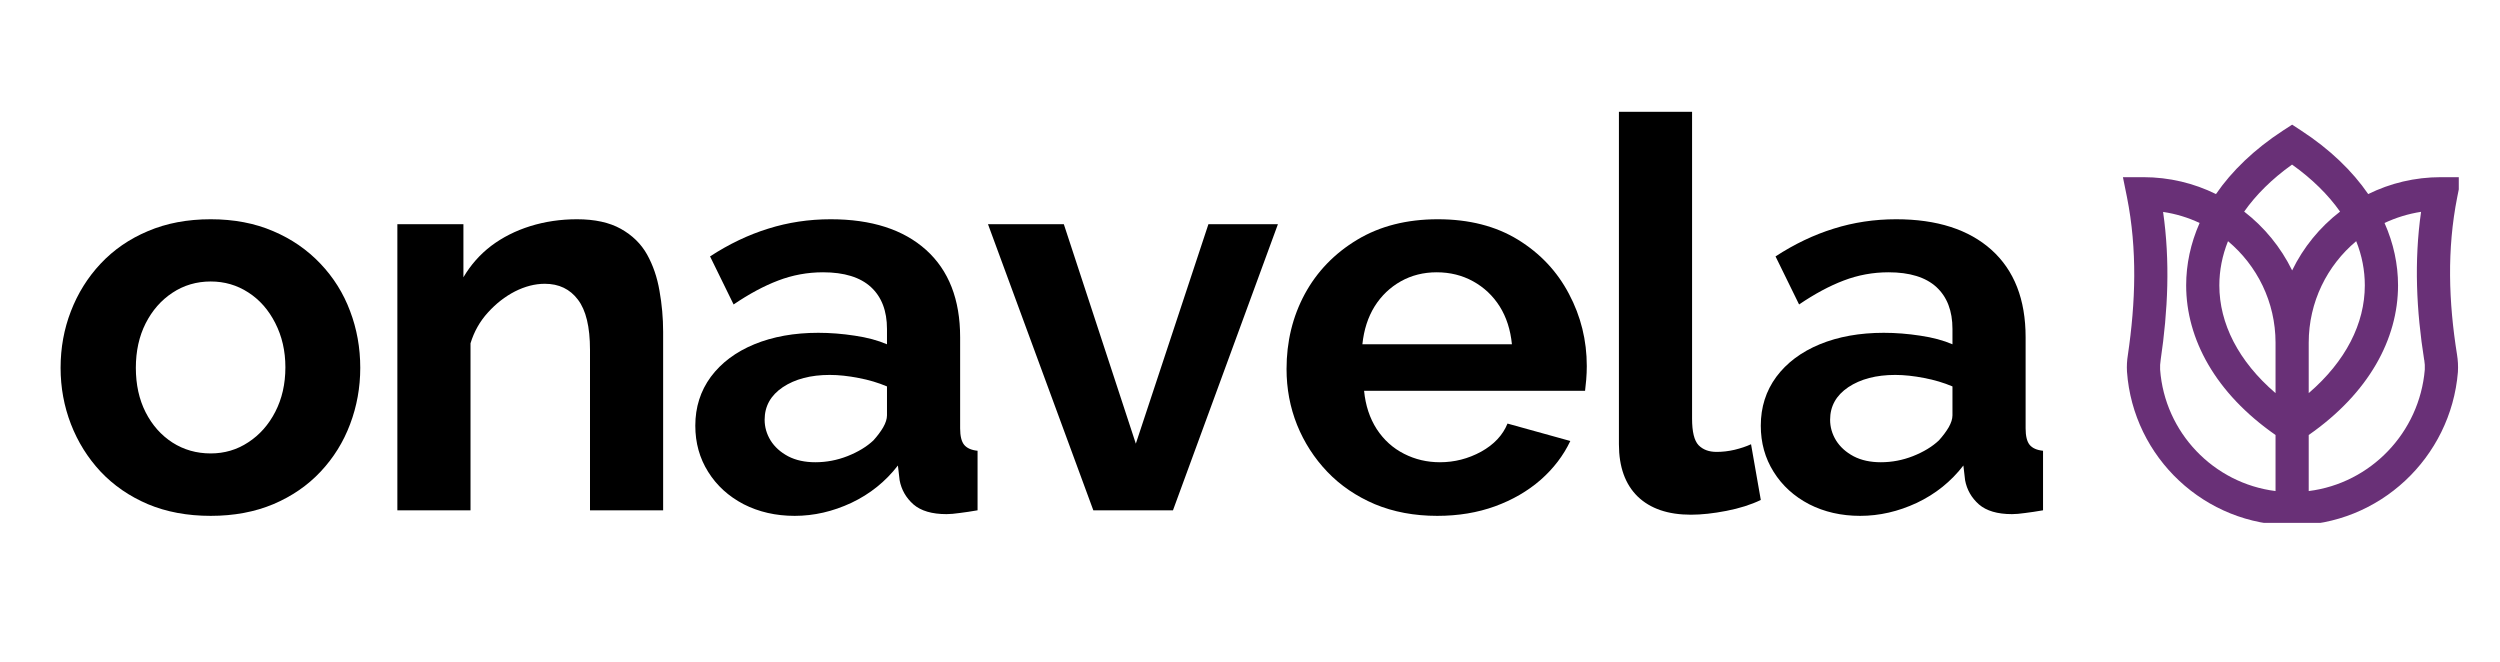
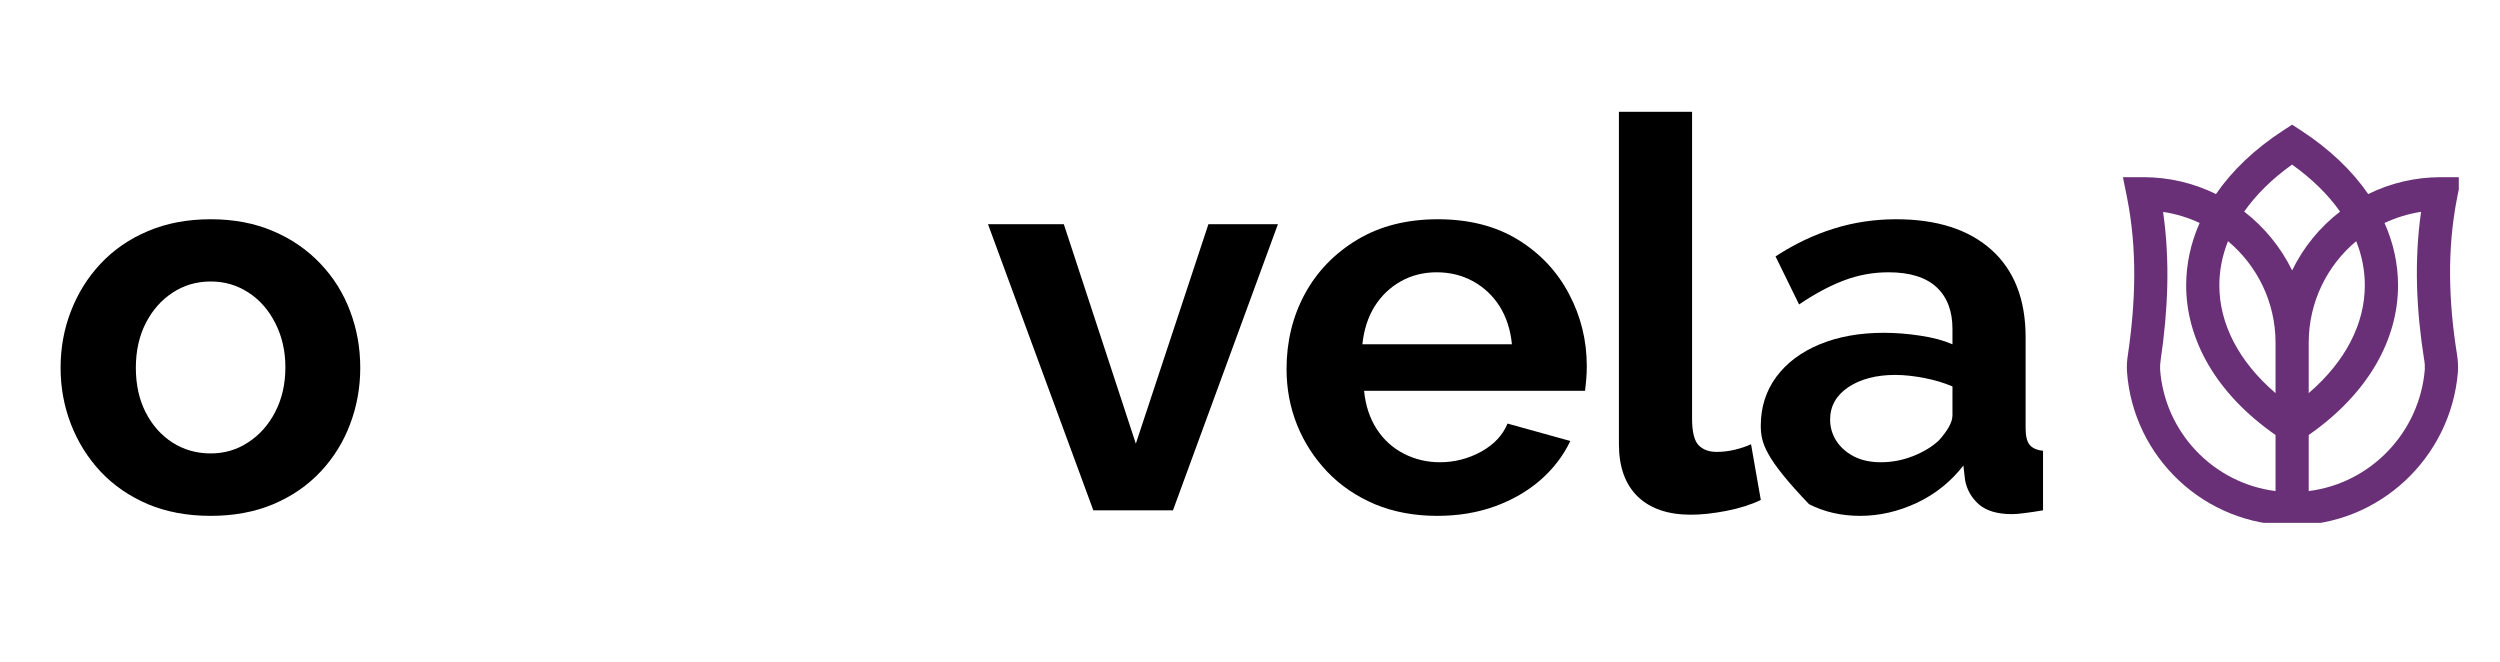
<svg xmlns="http://www.w3.org/2000/svg" version="1.0" preserveAspectRatio="xMidYMid meet" height="72" viewBox="0 0 204 54" zoomAndPan="magnify" width="272">
  <defs>
    <g />
    <clipPath id="b5c382681f">
      <path clip-rule="nonzero" d="M 173.145 10.172 L 200.637 10.172 L 200.637 42.664 L 173.145 42.664 Z M 173.145 10.172" />
    </clipPath>
  </defs>
  <g fill-opacity="1" fill="#000000">
    <g transform="translate(3.694, 41.641)">
      <g>
        <path d="M 13.5 0.453 C 11.594 0.453 9.883 0.133 8.375 -0.5 C 6.863 -1.145 5.578 -2.031 4.516 -3.156 C 3.461 -4.289 2.656 -5.582 2.094 -7.031 C 1.531 -8.488 1.25 -10.02 1.25 -11.625 C 1.25 -13.258 1.531 -14.801 2.094 -16.25 C 2.656 -17.707 3.461 -19 4.516 -20.125 C 5.578 -21.258 6.863 -22.145 8.375 -22.781 C 9.883 -23.426 11.594 -23.75 13.5 -23.75 C 15.395 -23.75 17.094 -23.426 18.594 -22.781 C 20.094 -22.145 21.379 -21.258 22.453 -20.125 C 23.523 -19 24.332 -17.707 24.875 -16.25 C 25.426 -14.801 25.703 -13.258 25.703 -11.625 C 25.703 -10.02 25.426 -8.488 24.875 -7.031 C 24.332 -5.582 23.531 -4.289 22.469 -3.156 C 21.414 -2.031 20.129 -1.145 18.609 -0.5 C 17.098 0.133 15.395 0.453 13.5 0.453 Z M 7.391 -11.625 C 7.391 -10.258 7.656 -9.051 8.188 -8 C 8.727 -6.945 9.457 -6.125 10.375 -5.531 C 11.301 -4.938 12.344 -4.641 13.5 -4.641 C 14.625 -4.641 15.645 -4.941 16.562 -5.547 C 17.488 -6.148 18.223 -6.977 18.766 -8.031 C 19.316 -9.094 19.594 -10.305 19.594 -11.672 C 19.594 -13.004 19.316 -14.207 18.766 -15.281 C 18.223 -16.352 17.488 -17.188 16.562 -17.781 C 15.645 -18.375 14.625 -18.672 13.5 -18.672 C 12.344 -18.672 11.301 -18.363 10.375 -17.75 C 9.457 -17.145 8.727 -16.312 8.188 -15.25 C 7.656 -14.195 7.391 -12.988 7.391 -11.625 Z M 7.391 -11.625" />
      </g>
    </g>
  </g>
  <g fill-opacity="1" fill="#000000">
    <g transform="translate(29.706, 41.641)">
      <g>
-         <path d="M 24.406 0 L 18.438 0 L 18.438 -13.094 C 18.438 -14.969 18.109 -16.332 17.453 -17.188 C 16.805 -18.051 15.906 -18.484 14.75 -18.484 C 13.945 -18.484 13.133 -18.273 12.312 -17.859 C 11.5 -17.441 10.766 -16.867 10.109 -16.141 C 9.453 -15.422 8.977 -14.582 8.688 -13.625 L 8.688 0 L 2.719 0 L 2.719 -23.344 L 8.109 -23.344 L 8.109 -19.016 C 8.703 -20.023 9.457 -20.879 10.375 -21.578 C 11.301 -22.273 12.363 -22.812 13.562 -23.188 C 14.77 -23.562 16.039 -23.75 17.375 -23.75 C 18.832 -23.75 20.023 -23.488 20.953 -22.969 C 21.891 -22.445 22.602 -21.75 23.094 -20.875 C 23.582 -20 23.922 -19.008 24.109 -17.906 C 24.305 -16.812 24.406 -15.695 24.406 -14.562 Z M 24.406 0" />
-       </g>
+         </g>
    </g>
  </g>
  <g fill-opacity="1" fill="#000000">
    <g transform="translate(55.628, 41.641)">
      <g>
-         <path d="M 1.109 -6.906 C 1.109 -8.414 1.531 -9.742 2.375 -10.891 C 3.227 -12.035 4.41 -12.922 5.922 -13.547 C 7.441 -14.172 9.18 -14.484 11.141 -14.484 C 12.117 -14.484 13.113 -14.406 14.125 -14.25 C 15.133 -14.102 16.008 -13.867 16.75 -13.547 L 16.75 -14.797 C 16.75 -16.273 16.312 -17.414 15.438 -18.219 C 14.562 -19.02 13.258 -19.422 11.531 -19.422 C 10.258 -19.422 9.039 -19.195 7.875 -18.75 C 6.719 -18.312 5.504 -17.66 4.234 -16.797 L 2.312 -20.719 C 3.863 -21.727 5.445 -22.484 7.062 -22.984 C 8.676 -23.492 10.375 -23.75 12.156 -23.75 C 15.488 -23.75 18.082 -22.914 19.938 -21.25 C 21.789 -19.582 22.719 -17.207 22.719 -14.125 L 22.719 -6.688 C 22.719 -6.062 22.828 -5.613 23.047 -5.344 C 23.273 -5.07 23.641 -4.91 24.141 -4.859 L 24.141 0 C 23.609 0.094 23.125 0.164 22.688 0.219 C 22.258 0.281 21.898 0.312 21.609 0.312 C 20.422 0.312 19.52 0.047 18.906 -0.484 C 18.301 -1.023 17.926 -1.68 17.781 -2.453 L 17.641 -3.656 C 16.629 -2.344 15.363 -1.328 13.844 -0.609 C 12.332 0.098 10.789 0.453 9.219 0.453 C 7.676 0.453 6.285 0.133 5.047 -0.5 C 3.816 -1.145 2.852 -2.023 2.156 -3.141 C 1.457 -4.254 1.109 -5.508 1.109 -6.906 Z M 15.641 -5.703 C 15.961 -6.055 16.227 -6.41 16.438 -6.766 C 16.645 -7.129 16.75 -7.457 16.75 -7.75 L 16.75 -10.109 C 16.039 -10.41 15.27 -10.641 14.438 -10.797 C 13.602 -10.961 12.816 -11.047 12.078 -11.047 C 10.523 -11.047 9.25 -10.711 8.25 -10.047 C 7.258 -9.379 6.766 -8.492 6.766 -7.391 C 6.766 -6.797 6.926 -6.234 7.25 -5.703 C 7.582 -5.172 8.062 -4.738 8.688 -4.406 C 9.312 -4.082 10.051 -3.922 10.906 -3.922 C 11.801 -3.922 12.676 -4.086 13.531 -4.422 C 14.395 -4.766 15.098 -5.191 15.641 -5.703 Z M 15.641 -5.703" />
-       </g>
+         </g>
    </g>
  </g>
  <g fill-opacity="1" fill="#000000">
    <g transform="translate(80.215, 41.641)">
      <g>
        <path d="M 9 0 L 0.406 -23.344 L 6.594 -23.344 L 12.469 -5.438 L 18.391 -23.344 L 24.062 -23.344 L 15.5 0 Z M 9 0" />
      </g>
    </g>
  </g>
  <g fill-opacity="1" fill="#000000">
    <g transform="translate(103.732, 41.641)">
      <g>
        <path d="M 13.547 0.453 C 11.672 0.453 9.973 0.133 8.453 -0.5 C 6.941 -1.145 5.648 -2.023 4.578 -3.141 C 3.516 -4.254 2.691 -5.531 2.109 -6.969 C 1.535 -8.406 1.25 -9.926 1.25 -11.531 C 1.25 -13.758 1.742 -15.797 2.734 -17.641 C 3.734 -19.484 5.16 -20.961 7.016 -22.078 C 8.867 -23.191 11.062 -23.75 13.594 -23.75 C 16.145 -23.75 18.328 -23.191 20.141 -22.078 C 21.953 -20.961 23.336 -19.488 24.297 -17.656 C 25.266 -15.832 25.75 -13.867 25.75 -11.766 C 25.75 -11.398 25.734 -11.031 25.703 -10.656 C 25.672 -10.289 25.641 -9.988 25.609 -9.75 L 7.578 -9.75 C 7.691 -8.562 8.035 -7.52 8.609 -6.625 C 9.191 -5.738 9.938 -5.066 10.844 -4.609 C 11.75 -4.148 12.723 -3.922 13.766 -3.922 C 14.953 -3.922 16.07 -4.207 17.125 -4.781 C 18.176 -5.363 18.895 -6.129 19.281 -7.078 L 24.406 -5.656 C 23.844 -4.469 23.035 -3.41 21.984 -2.484 C 20.93 -1.566 19.691 -0.848 18.266 -0.328 C 16.836 0.191 15.266 0.453 13.547 0.453 Z M 7.438 -13.547 L 19.641 -13.547 C 19.523 -14.734 19.191 -15.766 18.641 -16.641 C 18.086 -17.516 17.363 -18.195 16.469 -18.688 C 15.582 -19.176 14.594 -19.422 13.5 -19.422 C 12.426 -19.422 11.453 -19.176 10.578 -18.688 C 9.703 -18.195 8.988 -17.516 8.438 -16.641 C 7.895 -15.766 7.562 -14.734 7.438 -13.547 Z M 7.438 -13.547" />
      </g>
    </g>
  </g>
  <g fill-opacity="1" fill="#000000">
    <g transform="translate(129.432, 41.641)">
      <g>
        <path d="M 2.672 -32.516 L 8.641 -32.516 L 8.641 -7.484 C 8.641 -6.41 8.816 -5.688 9.172 -5.312 C 9.535 -4.945 10.023 -4.766 10.641 -4.766 C 11.117 -4.766 11.609 -4.82 12.109 -4.938 C 12.617 -5.062 13.066 -5.211 13.453 -5.391 L 14.25 -0.844 C 13.445 -0.457 12.508 -0.16 11.438 0.047 C 10.375 0.254 9.41 0.359 8.547 0.359 C 6.68 0.359 5.234 -0.133 4.203 -1.125 C 3.18 -2.125 2.672 -3.547 2.672 -5.391 Z M 2.672 -32.516" />
      </g>
    </g>
  </g>
  <g fill-opacity="1" fill="#000000">
    <g transform="translate(142.571, 41.641)">
      <g>
-         <path d="M 1.109 -6.906 C 1.109 -8.414 1.531 -9.742 2.375 -10.891 C 3.227 -12.035 4.41 -12.922 5.922 -13.547 C 7.441 -14.172 9.18 -14.484 11.141 -14.484 C 12.117 -14.484 13.113 -14.406 14.125 -14.25 C 15.133 -14.102 16.008 -13.867 16.75 -13.547 L 16.75 -14.797 C 16.75 -16.273 16.312 -17.414 15.438 -18.219 C 14.562 -19.02 13.258 -19.422 11.531 -19.422 C 10.258 -19.422 9.039 -19.195 7.875 -18.75 C 6.719 -18.312 5.504 -17.66 4.234 -16.797 L 2.312 -20.719 C 3.863 -21.727 5.445 -22.484 7.062 -22.984 C 8.676 -23.492 10.375 -23.75 12.156 -23.75 C 15.488 -23.75 18.082 -22.914 19.938 -21.25 C 21.789 -19.582 22.719 -17.207 22.719 -14.125 L 22.719 -6.688 C 22.719 -6.062 22.828 -5.613 23.047 -5.344 C 23.273 -5.07 23.641 -4.91 24.141 -4.859 L 24.141 0 C 23.609 0.094 23.125 0.164 22.688 0.219 C 22.258 0.281 21.898 0.312 21.609 0.312 C 20.422 0.312 19.52 0.047 18.906 -0.484 C 18.301 -1.023 17.926 -1.68 17.781 -2.453 L 17.641 -3.656 C 16.629 -2.344 15.363 -1.328 13.844 -0.609 C 12.332 0.098 10.789 0.453 9.219 0.453 C 7.676 0.453 6.285 0.133 5.047 -0.5 C 3.816 -1.145 2.852 -2.023 2.156 -3.141 C 1.457 -4.254 1.109 -5.508 1.109 -6.906 Z M 15.641 -5.703 C 15.961 -6.055 16.227 -6.41 16.438 -6.766 C 16.645 -7.129 16.75 -7.457 16.75 -7.75 L 16.75 -10.109 C 16.039 -10.41 15.27 -10.641 14.438 -10.797 C 13.602 -10.961 12.816 -11.047 12.078 -11.047 C 10.523 -11.047 9.25 -10.711 8.25 -10.047 C 7.258 -9.379 6.766 -8.492 6.766 -7.391 C 6.766 -6.797 6.926 -6.234 7.25 -5.703 C 7.582 -5.172 8.062 -4.738 8.688 -4.406 C 9.312 -4.082 10.051 -3.922 10.906 -3.922 C 11.801 -3.922 12.676 -4.086 13.531 -4.422 C 14.395 -4.766 15.098 -5.191 15.641 -5.703 Z M 15.641 -5.703" />
+         <path d="M 1.109 -6.906 C 1.109 -8.414 1.531 -9.742 2.375 -10.891 C 3.227 -12.035 4.41 -12.922 5.922 -13.547 C 7.441 -14.172 9.18 -14.484 11.141 -14.484 C 12.117 -14.484 13.113 -14.406 14.125 -14.25 C 15.133 -14.102 16.008 -13.867 16.75 -13.547 L 16.75 -14.797 C 16.75 -16.273 16.312 -17.414 15.438 -18.219 C 14.562 -19.02 13.258 -19.422 11.531 -19.422 C 10.258 -19.422 9.039 -19.195 7.875 -18.75 C 6.719 -18.312 5.504 -17.66 4.234 -16.797 L 2.312 -20.719 C 3.863 -21.727 5.445 -22.484 7.062 -22.984 C 8.676 -23.492 10.375 -23.75 12.156 -23.75 C 15.488 -23.75 18.082 -22.914 19.938 -21.25 C 21.789 -19.582 22.719 -17.207 22.719 -14.125 L 22.719 -6.688 C 22.719 -6.062 22.828 -5.613 23.047 -5.344 C 23.273 -5.07 23.641 -4.91 24.141 -4.859 L 24.141 0 C 23.609 0.094 23.125 0.164 22.688 0.219 C 22.258 0.281 21.898 0.312 21.609 0.312 C 20.422 0.312 19.52 0.047 18.906 -0.484 C 18.301 -1.023 17.926 -1.68 17.781 -2.453 L 17.641 -3.656 C 16.629 -2.344 15.363 -1.328 13.844 -0.609 C 12.332 0.098 10.789 0.453 9.219 0.453 C 7.676 0.453 6.285 0.133 5.047 -0.5 C 1.457 -4.254 1.109 -5.508 1.109 -6.906 Z M 15.641 -5.703 C 15.961 -6.055 16.227 -6.41 16.438 -6.766 C 16.645 -7.129 16.75 -7.457 16.75 -7.75 L 16.75 -10.109 C 16.039 -10.41 15.27 -10.641 14.438 -10.797 C 13.602 -10.961 12.816 -11.047 12.078 -11.047 C 10.523 -11.047 9.25 -10.711 8.25 -10.047 C 7.258 -9.379 6.766 -8.492 6.766 -7.391 C 6.766 -6.797 6.926 -6.234 7.25 -5.703 C 7.582 -5.172 8.062 -4.738 8.688 -4.406 C 9.312 -4.082 10.051 -3.922 10.906 -3.922 C 11.801 -3.922 12.676 -4.086 13.531 -4.422 C 14.395 -4.766 15.098 -5.191 15.641 -5.703 Z M 15.641 -5.703" />
      </g>
    </g>
  </g>
  <g clip-path="url(#b5c382681f)">
    <path fill-rule="evenodd" fill-opacity="1" d="M 180.824 15.836 C 179.027 14.949 177.012 14.457 174.883 14.457 L 173.23 14.457 L 173.559 16.078 C 174.414 20.375 174.266 24.664 173.633 28.973 C 173.562 29.406 173.535 29.863 173.562 30.316 L 173.562 30.328 C 174.066 37.332 179.914 42.867 187.039 42.867 C 194.152 42.867 199.992 37.344 200.566 30.355 L 200.566 30.34 C 200.594 29.852 200.566 29.391 200.492 28.93 C 199.809 24.656 199.66 20.363 200.512 16.078 L 200.836 14.457 L 199.184 14.457 C 197.055 14.457 195.039 14.949 193.246 15.836 C 191.953 13.953 190.133 12.191 187.773 10.652 L 187.039 10.172 L 186.297 10.652 C 183.938 12.191 182.117 13.953 180.824 15.836 Z M 188.391 35.496 L 188.391 40.07 C 193.453 39.438 197.434 35.289 197.863 30.16 C 197.879 29.898 197.863 29.641 197.82 29.375 L 197.812 29.367 C 197.176 25.344 196.984 21.316 197.559 17.285 C 196.508 17.449 195.512 17.758 194.578 18.195 C 195.316 19.855 195.68 21.57 195.68 23.285 C 195.68 27.656 193.297 32.078 188.391 35.496 Z M 179.488 18.195 C 178.562 17.758 177.562 17.449 176.508 17.293 C 177.086 21.312 176.906 25.336 176.309 29.375 L 176.309 29.387 C 176.266 29.641 176.254 29.898 176.266 30.16 C 176.645 35.289 180.621 39.438 185.684 40.07 L 185.684 35.496 C 180.773 32.078 178.391 27.656 178.391 23.285 C 178.391 21.57 178.754 19.859 179.488 18.195 Z M 181.805 19.68 C 181.336 20.855 181.098 22.066 181.098 23.285 C 181.098 26.398 182.652 29.477 185.684 32.078 L 185.684 27.965 C 185.684 24.637 184.172 21.66 181.805 19.68 Z M 192.266 19.68 C 189.898 21.66 188.391 24.637 188.391 27.965 L 188.391 32.078 C 191.414 29.477 192.969 26.398 192.969 23.285 C 192.969 22.066 192.738 20.855 192.266 19.68 Z M 190.949 17.266 C 189.98 15.895 188.672 14.598 187.031 13.43 C 185.395 14.598 184.09 15.895 183.125 17.266 C 184.773 18.539 186.117 20.18 187.039 22.066 C 187.953 20.18 189.297 18.539 190.949 17.266 Z M 190.949 17.266" fill="#693077" />
  </g>
</svg>